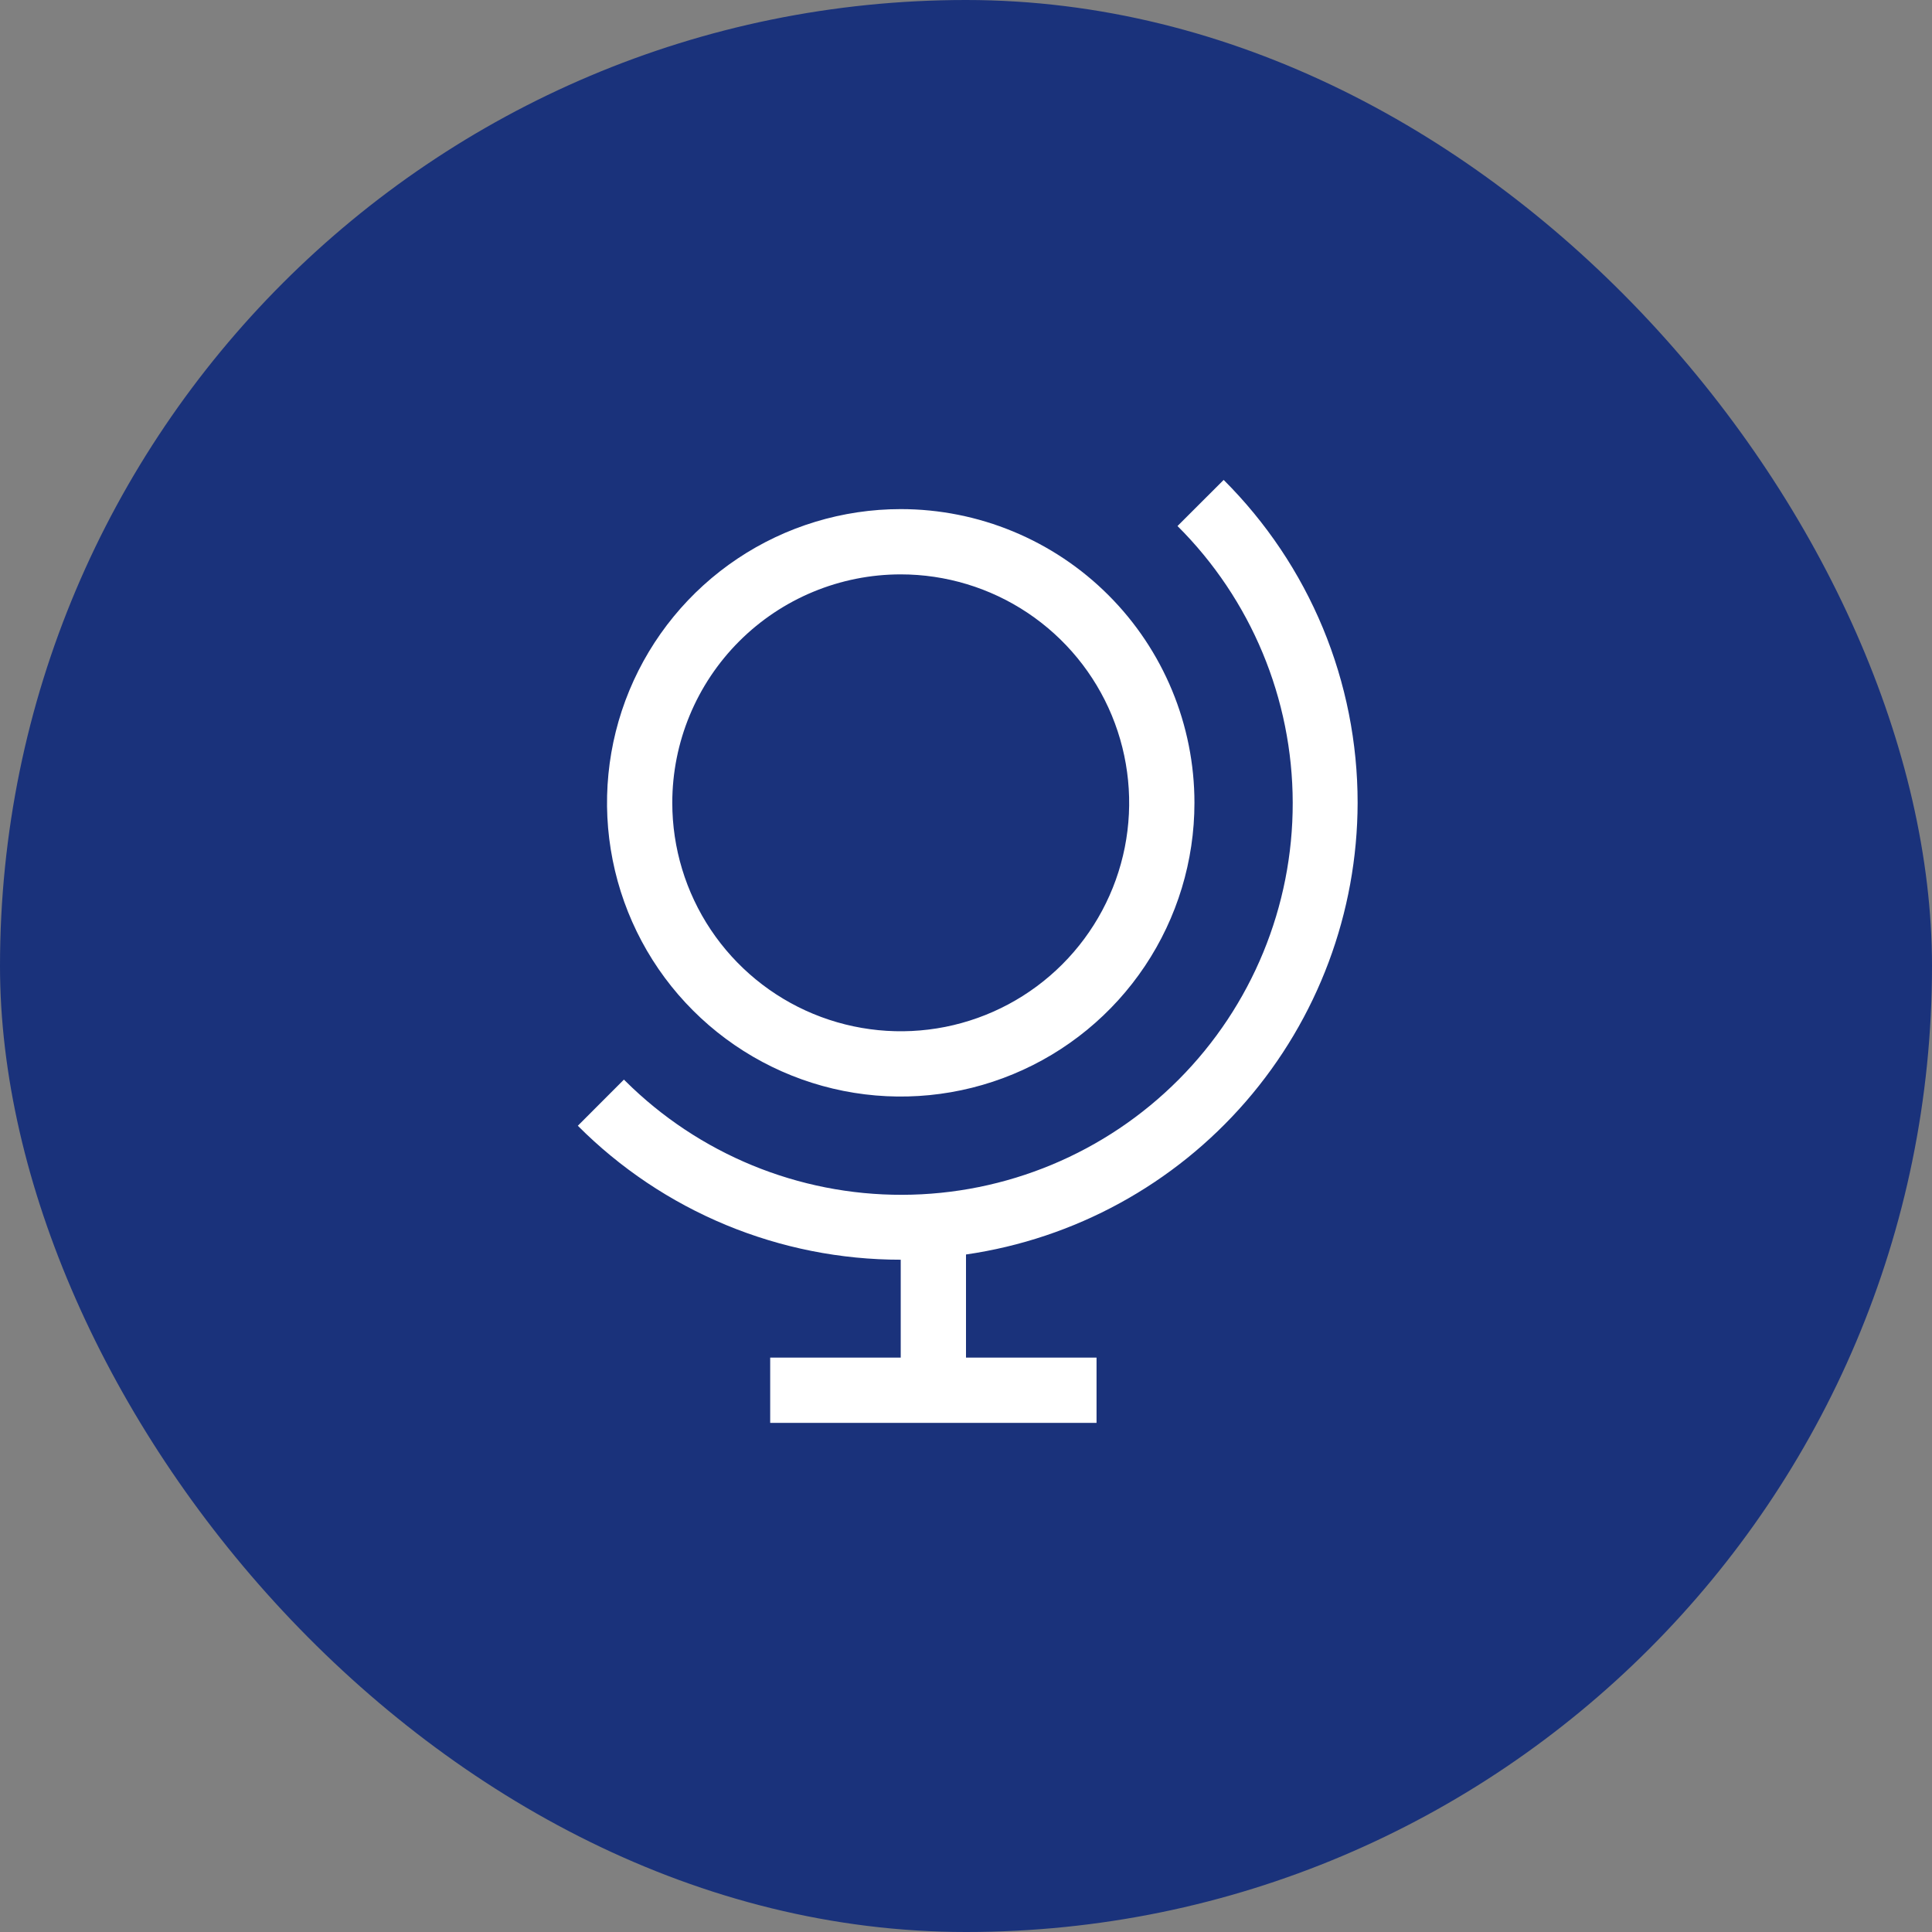
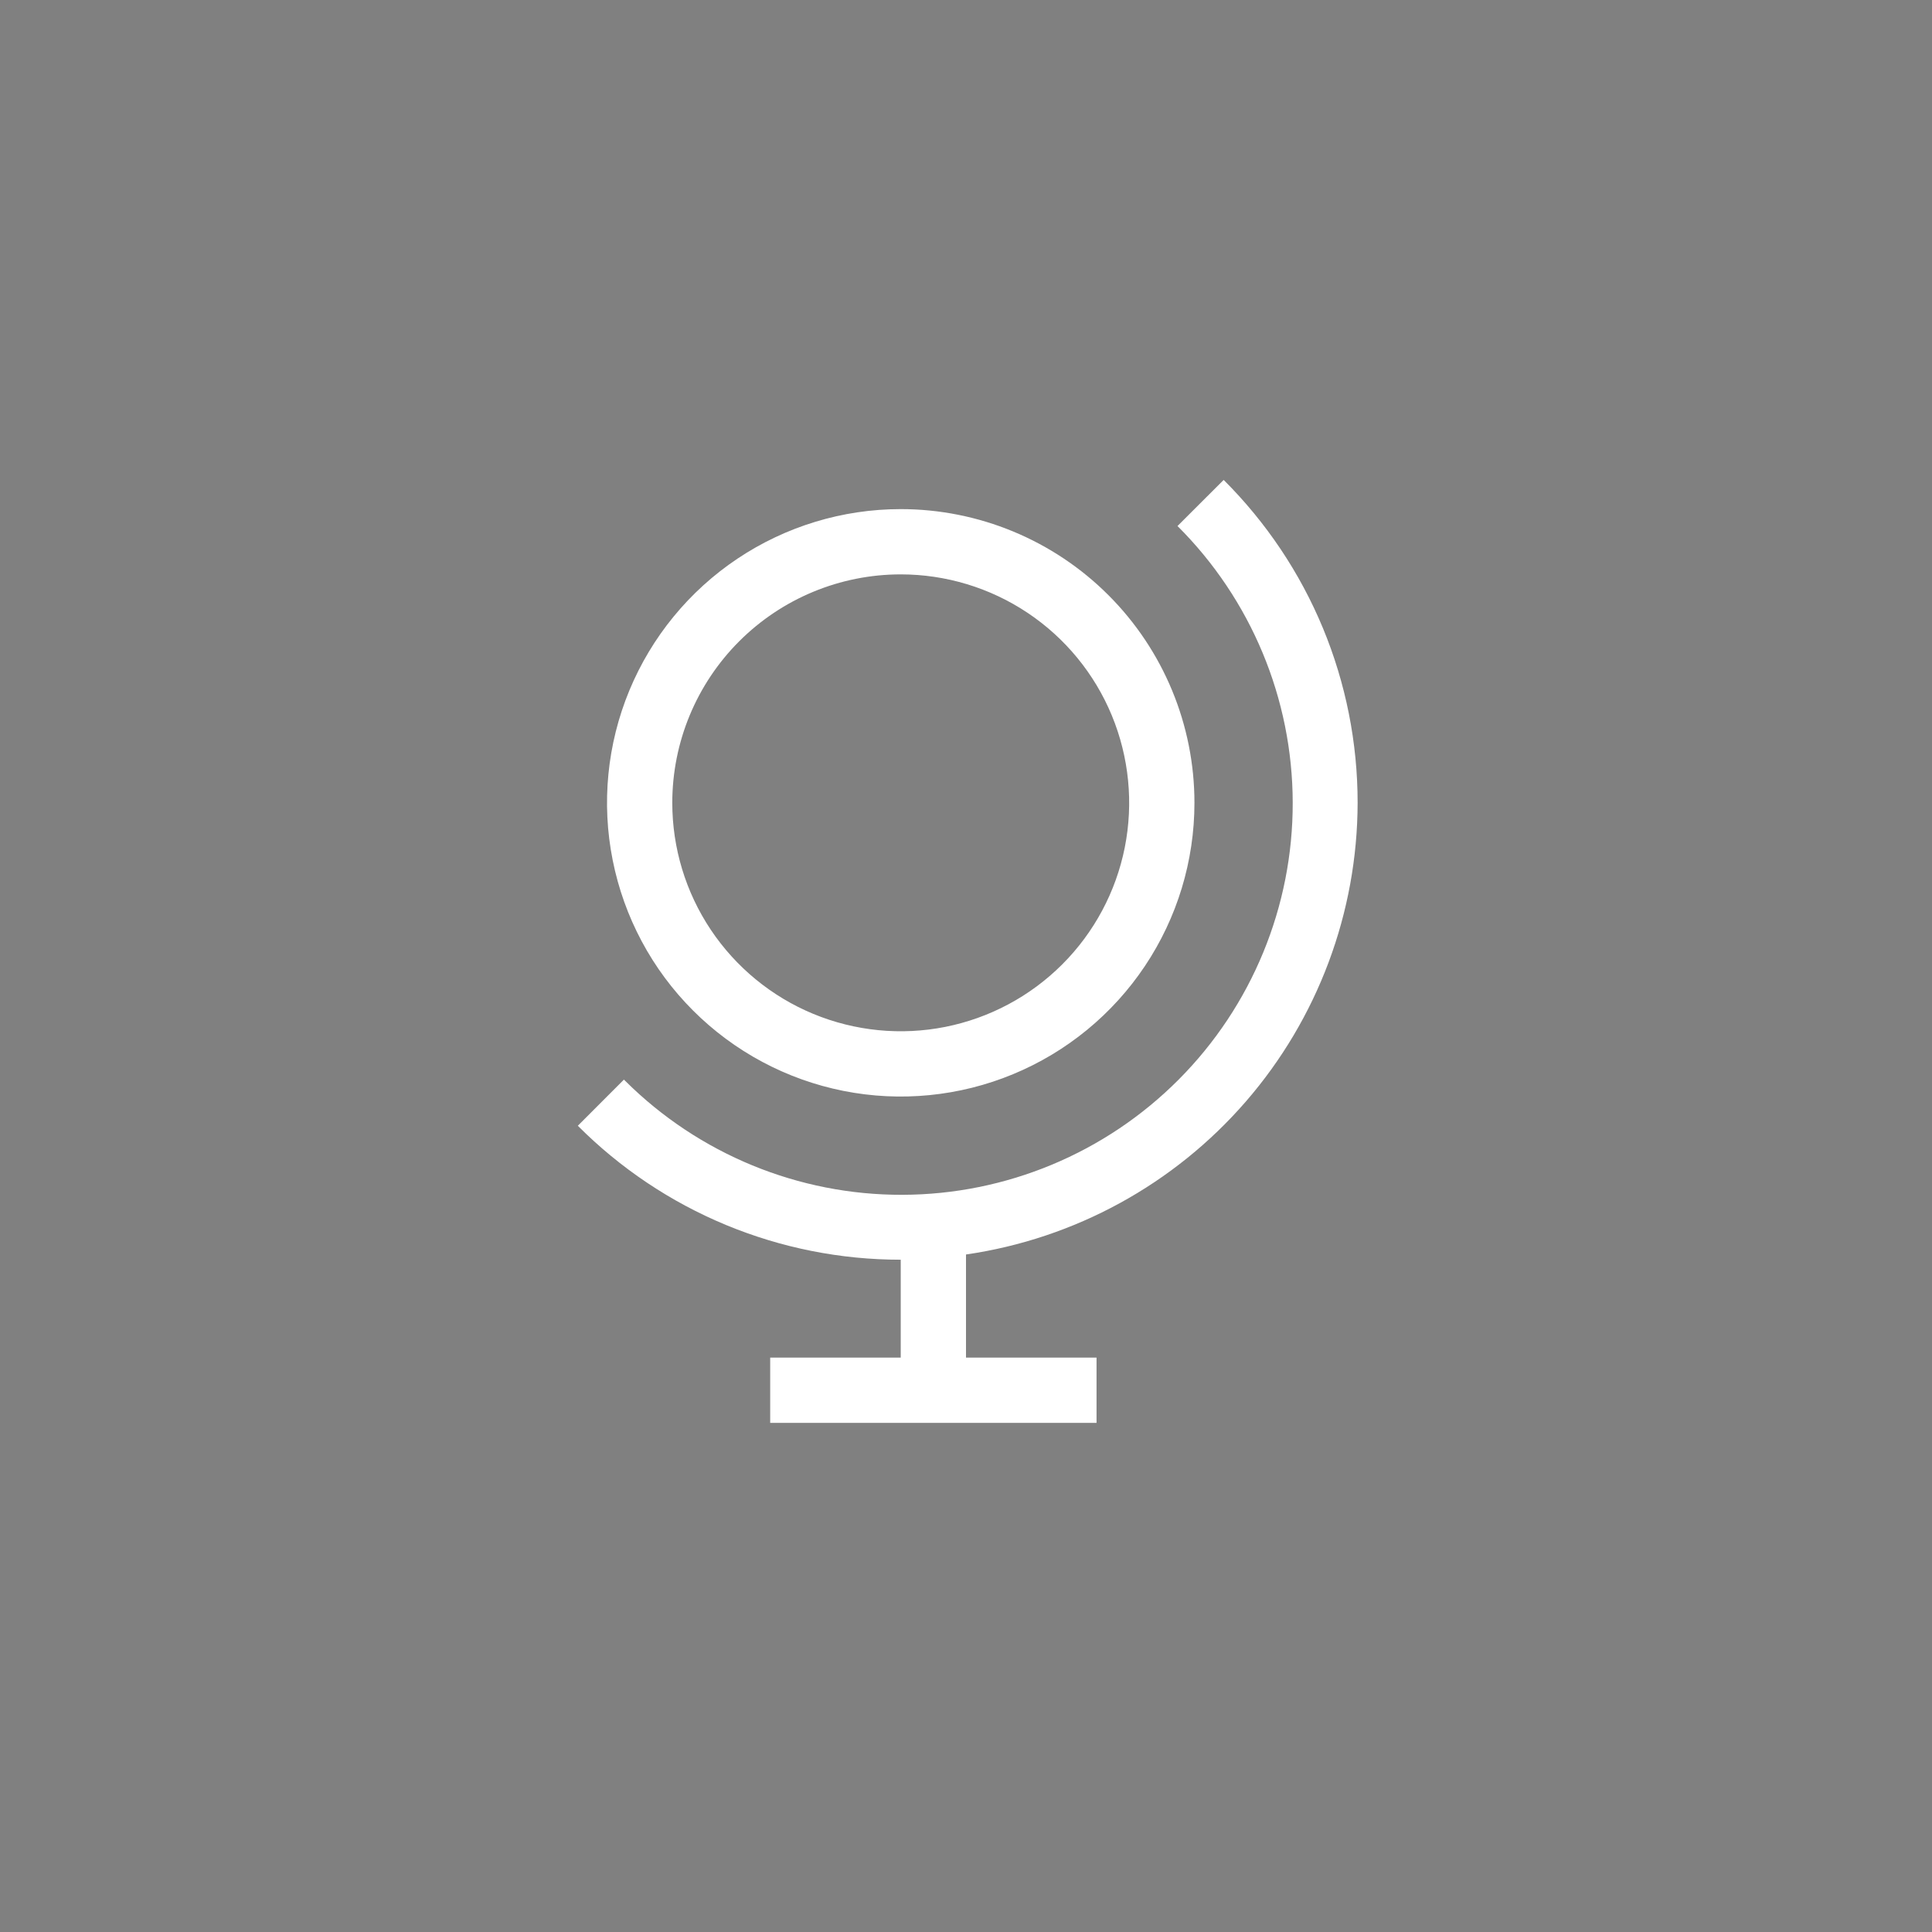
<svg xmlns="http://www.w3.org/2000/svg" width="74" height="74" viewBox="0 0 74 74" fill="none">
  <rect x="0" y="0" width="74" height="74" fill="#808080" stroke="none" />
-   <rect width="74" height="74" rx="37" fill="#1A327B" />
  <path d="M46.869 18.382C48.496 20.004 49.788 21.931 50.669 24.053C51.549 26.176 52.001 28.452 52 30.75C51.992 34.954 50.473 39.015 47.719 42.191C44.965 45.367 41.16 47.447 37 48.05V52H42V54.5H29.5V52H34.5V48.25C32.202 48.251 29.926 47.798 27.803 46.918C25.681 46.037 23.753 44.746 22.132 43.119L23.898 41.351L23.946 41.399C26.764 44.203 30.581 45.774 34.556 45.764C38.532 45.755 42.342 44.167 45.147 41.349C47.952 38.532 49.523 34.715 49.514 30.739C49.506 26.763 47.918 22.954 45.101 20.148L46.869 18.382ZM34.5 19.5C37.483 19.5 40.345 20.685 42.455 22.795C44.565 24.904 45.75 27.766 45.75 30.75C45.75 32.975 45.09 35.15 43.854 37C42.618 38.85 40.861 40.292 38.805 41.143C36.75 41.995 34.488 42.218 32.305 41.784C30.123 41.35 28.118 40.278 26.545 38.705C24.971 37.132 23.901 35.127 23.467 32.945C23.032 30.763 23.255 28.501 24.106 26.445C24.958 24.39 26.4 22.632 28.25 21.396C30.1 20.16 32.275 19.5 34.5 19.5ZM34.5 22C32.179 22 29.954 22.922 28.313 24.563C26.672 26.204 25.75 28.429 25.75 30.75C25.75 32.48 26.263 34.172 27.224 35.611C28.186 37.05 29.552 38.172 31.151 38.834C32.75 39.496 34.51 39.669 36.207 39.332C37.904 38.994 39.464 38.161 40.687 36.937C41.911 35.714 42.744 34.154 43.082 32.457C43.419 30.759 43.246 29 42.584 27.401C41.922 25.802 40.8 24.436 39.361 23.474C37.922 22.513 36.23 22 34.5 22Z" fill="white" />
</svg>